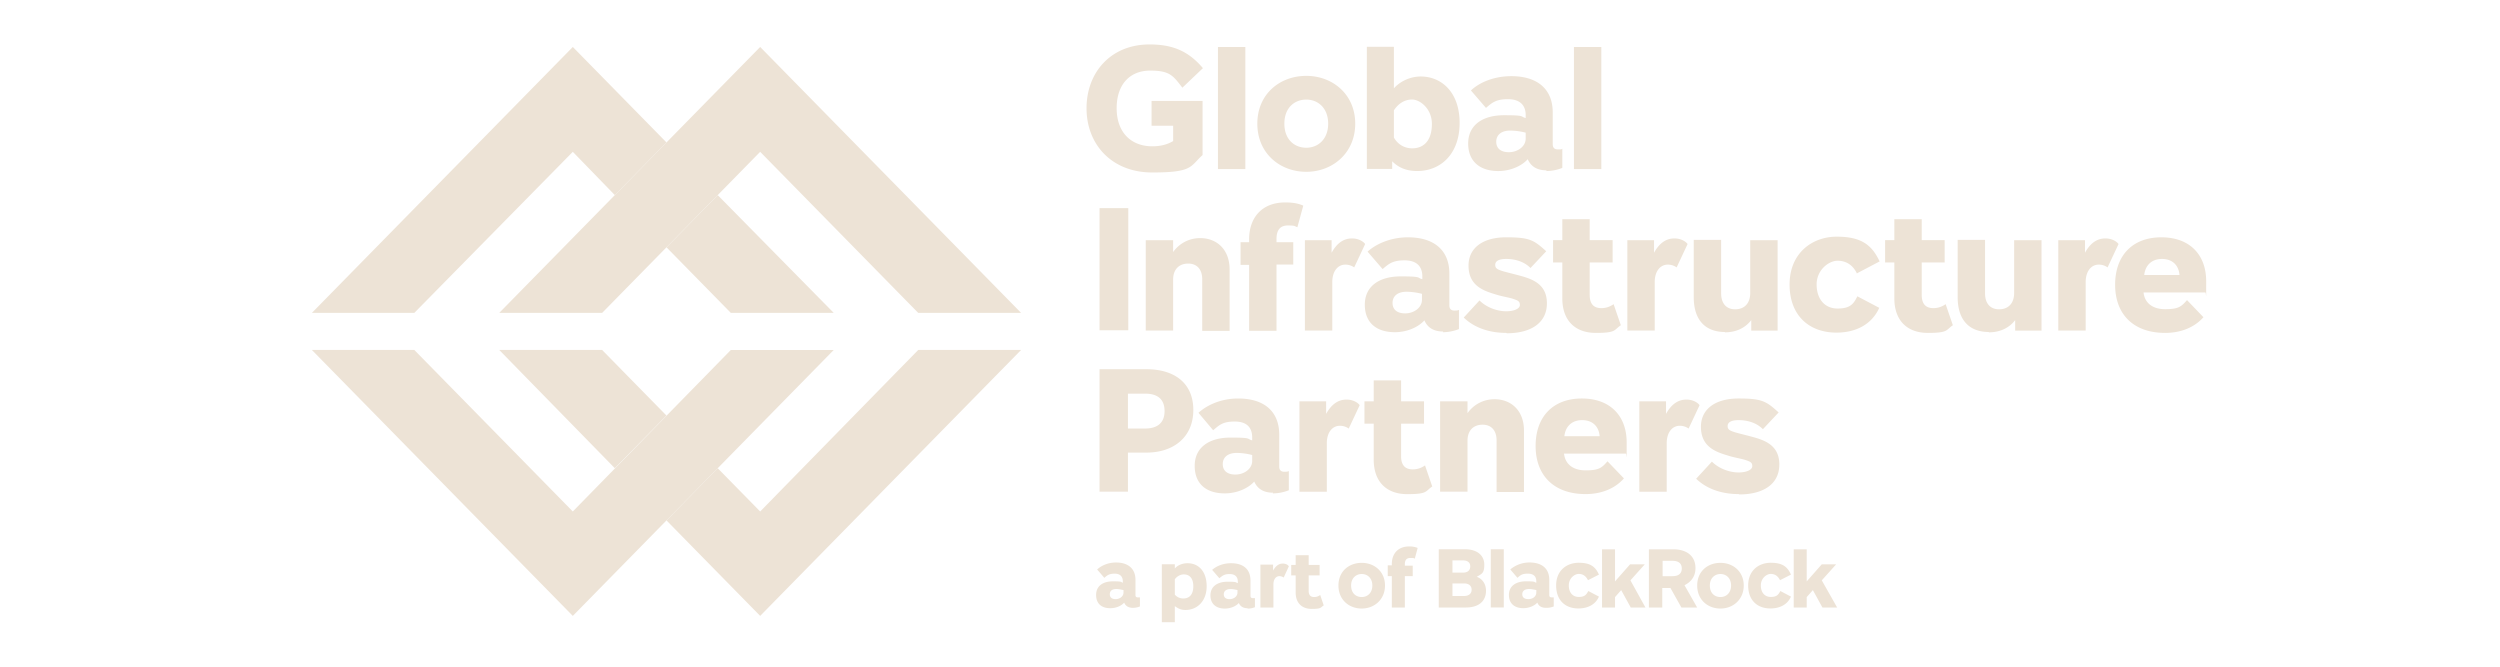
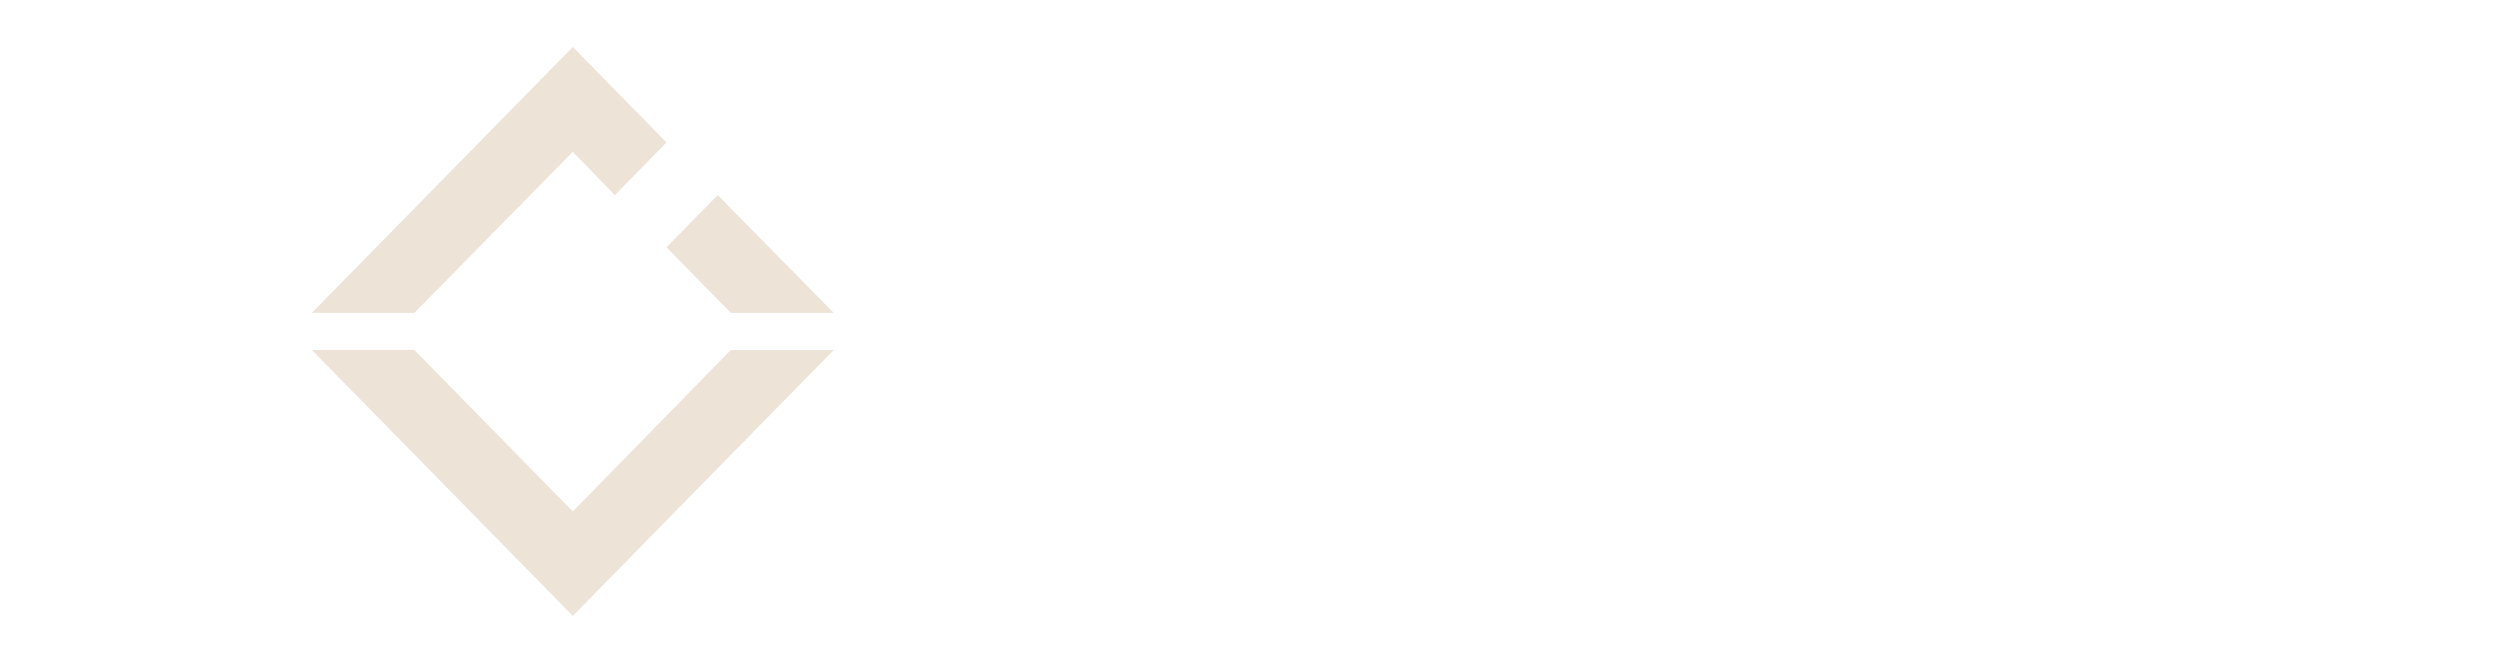
<svg xmlns="http://www.w3.org/2000/svg" width="225" height="60" fill="none">
  <path d="M65.776 28.16h9.26l-10.442-10.6-4.61 4.698 5.792 5.903zM51.552 13.664l3.782 3.895 4.65-4.738-8.432-8.594L28.068 28.16h9.22l14.264-14.497zm0 32.37L37.288 31.496h-9.22l23.484 23.935 8.432-8.594 15.052-15.34h-9.26L51.552 46.033z" fill="#EDE3D6" />
-   <path d="M68.415 46.034l-3.822-3.896-4.61 4.699 8.432 8.594L91.9 31.496h-9.26L68.416 46.034zM54.191 31.496h-9.26l10.403 10.642 4.65-4.738-5.793-5.904zm14.225-17.832L82.64 28.16h9.26L68.416 4.227 44.932 28.16h9.26l14.224-14.497zm70.775 1.666c-.678 0-1.356-.219-1.695-1.004-.523.597-1.54 1.068-2.649 1.068-1.633 0-2.711-.848-2.711-2.48 0-1.633 1.263-2.544 3.235-2.544 1.971 0 1.417.126 1.941.251v-.251c0-.91-.524-1.444-1.602-1.444-1.079 0-1.417.314-1.972.785l-1.355-1.57c.801-.754 2.125-1.287 3.635-1.287 2.31 0 3.727 1.13 3.727 3.265v2.857c0 .314.154.471.462.471.308 0 .308 0 .401-.063v1.727a3.957 3.957 0 01-1.448.283l.031-.063zm-1.879-3.39a5.715 5.715 0 00-1.387-.188c-.862 0-1.263.44-1.263 1.004 0 .565.37.942 1.14.942.77 0 1.51-.502 1.51-1.224v-.534zm6.807-7.713h-2.464v10.989h2.464V4.226zm-32.038 0h-2.465v10.989h2.465V4.226zm5.484 11.235c-2.372 0-4.405-1.664-4.405-4.332 0-2.67 2.033-4.302 4.405-4.302 2.372 0 4.405 1.664 4.405 4.302 0 2.637-2.033 4.332-4.405 4.332zm0-6.499c-1.078 0-1.972.754-1.972 2.167 0 1.412.894 2.166 1.972 2.166 1.078 0 1.971-.785 1.971-2.166 0-1.382-.893-2.167-1.971-2.167zm10.319-2.079c-1.047 0-1.94.502-2.433 1.067V4.215h-2.434v10.989h2.28v-.69c.585.596 1.324.878 2.249.878 2.125 0 3.82-1.538 3.82-4.332 0-2.732-1.602-4.176-3.512-4.176h.03zm-.77 6.467c-.831 0-1.386-.47-1.663-.973V9.93c.369-.565.924-.973 1.633-.973.708 0 1.786.816 1.786 2.198 0 1.475-.708 2.197-1.786 2.197h.03zm7.394 22.579c-.986 0-1.879.47-2.433 1.256v-1.068h-2.465v8.132h2.465v-4.584c0-.942.554-1.444 1.355-1.444.801 0 1.263.533 1.263 1.413v4.646h2.465v-5.526c0-1.82-1.171-2.825-2.65-2.825zm-19.932 8.413c-.677 0-1.355-.22-1.694-1.005-.524.596-1.54 1.067-2.649 1.067-1.664 0-2.711-.847-2.711-2.48s1.263-2.543 3.235-2.543c1.971 0 1.417.125 1.94.25v-.25c0-.91-.493-1.444-1.571-1.444-1.078 0-1.386.313-1.941.784l-1.324-1.57c.801-.722 2.064-1.287 3.573-1.287 2.311 0 3.697 1.13 3.697 3.266v2.857c0 .314.154.47.462.47.308 0 .308-.03.401-.062v1.727a3.961 3.961 0 01-1.448.282l.03-.062zm-1.879-3.391a5.699 5.699 0 00-1.386-.189c-.863 0-1.263.44-1.263 1.005s.37.942 1.14.942c.77 0 1.509-.502 1.509-1.225v-.533zm-11.182-5.524h1.54c1.201 0 1.756.566 1.756 1.57 0 1.005-.585 1.57-1.756 1.57h-1.54v-3.14zm5.884 1.476c0-2.449-1.725-3.674-4.221-3.674h-4.22v11.021h2.557v-3.517h1.663c2.465 0 4.221-1.412 4.221-3.83zm38.908 3.922h-5.545c.093.88.739 1.507 1.941 1.507 1.201 0 1.448-.22 1.971-.816l1.479 1.538c-.77.88-1.971 1.413-3.45 1.413-2.834 0-4.498-1.664-4.498-4.333 0-2.668 1.602-4.27 4.159-4.27 2.557 0 4.036 1.57 4.036 3.956 0 2.387 0 .754-.093 1.036v-.031zm-3.912-3.014c-.955 0-1.51.596-1.602 1.444h3.173c-.062-.848-.616-1.444-1.571-1.444zm14.078 6.656c-1.232 0-2.711-.314-3.82-1.381l1.417-1.539c.74.722 1.725.974 2.403.974.678 0 1.232-.22 1.232-.566 0-.345-.184-.408-.647-.565-.4-.125-1.047-.22-1.601-.408-1.171-.345-2.373-.848-2.373-2.575 0-1.57 1.264-2.543 3.389-2.543 2.126 0 2.495.251 3.604 1.256l-1.417 1.507c-.616-.628-1.478-.816-2.187-.816-.708 0-.986.22-.986.534 0 .314.185.408.678.565.431.125 1.109.282 1.664.44 1.139.313 2.31.816 2.31 2.448 0 1.821-1.509 2.7-3.604 2.7l-.062-.03zm-34.78-23.008c.585 0 1.016.284 1.17.503l-.986 2.104a1.354 1.354 0 00-.801-.251c-.647 0-1.17.565-1.17 1.57v4.364h-2.465v-8.132h2.403v1.13c.431-.785 1.017-1.287 1.818-1.287h.031zm29.019 0c.585 0 1.016.284 1.17.503l-.985 2.104a1.356 1.356 0 00-.801-.251c-.647 0-1.171.565-1.171 1.57v4.364h-2.464v-8.132h2.402v1.13c.432-.785 1.017-1.287 1.818-1.287h.031zm38.785 0c.586 0 1.017.284 1.171.503l-.986 2.104a1.354 1.354 0 00-.801-.251c-.647 0-1.17.565-1.17 1.57v4.364h-2.465v-8.132h2.403v1.13c.431-.785 1.017-1.287 1.818-1.287h.03zm-87.952-2.728h-2.587v10.99h2.587v-10.99zm53.696 11.178c.985 0 1.817-.377 2.372-1.099v.942h2.372v-8.132h-2.465v4.741c0 .974-.554 1.476-1.355 1.476-.801 0-1.263-.534-1.263-1.444V21.59h-2.465v5.149c0 2.26 1.232 3.14 2.804 3.14v.031zm23.752 0c.986 0 1.818-.377 2.372-1.099v.942h2.372v-8.132h-2.464v4.741c0 .974-.555 1.476-1.356 1.476s-1.263-.534-1.263-1.444V21.59h-2.464v5.149c0 2.26 1.232 3.14 2.803 3.14v.031zm-70.978-8.48c-.986 0-1.879.47-2.434 1.256v-1.068h-2.464v8.132h2.464v-4.584c0-.942.555-1.444 1.356-1.444s1.263.534 1.263 1.413v4.646h2.464v-5.525c0-1.822-1.17-2.826-2.649-2.826zm9.272-2.927c-.523-.22-.985-.282-1.632-.282-2.033 0-3.235 1.318-3.235 3.328v.251h-.77v2.04h.77v5.935h2.465V23.81h1.509V21.8h-1.509v-.283c0-.784.308-1.224 1.016-1.224.709 0 .585.063.863.157l.523-1.915v-.032zm12.601 11.334c-.678 0-1.356-.22-1.694-1.005-.524.596-1.541 1.067-2.65 1.067-1.663 0-2.711-.847-2.711-2.48s1.263-2.543 3.235-2.543 1.417.125 1.941.251v-.251c0-.91-.524-1.444-1.602-1.444s-1.417.314-1.972.785l-1.355-1.57c.801-.723 2.125-1.288 3.635-1.288 2.31 0 3.727 1.13 3.727 3.266v2.857c0 .314.154.47.462.47.309 0 .309-.03.401-.062v1.727a3.957 3.957 0 01-1.448.282l.031-.062zm-1.91-3.391a5.713 5.713 0 00-1.386-.189c-.863 0-1.263.44-1.263 1.005s.369.942 1.139.942c.771 0 1.51-.502 1.51-1.224v-.534zm7.578 3.516c-1.232 0-2.711-.314-3.82-1.381l1.418-1.539c.739.723 1.725.974 2.402.974.678 0 1.233-.22 1.233-.565 0-.346-.185-.409-.647-.566-.401-.125-1.048-.22-1.602-.408-1.171-.345-2.372-.848-2.372-2.574 0-1.57 1.263-2.544 3.388-2.544 2.126 0 2.496.252 3.605 1.256l-1.417 1.507c-.616-.628-1.479-.816-2.188-.816-.708 0-.985.22-.985.534 0 .314.184.408.677.565.432.125 1.109.282 1.664.44 1.14.314 2.31.816 2.31 2.449 0 1.82-1.509 2.7-3.604 2.7l-.062-.032zm39.586-2.606c-.369.251-.708.377-1.14.377-.739 0-1.047-.44-1.047-1.193v-2.92h2.064v-2.01h-2.064v-1.883h-2.464v1.883h-.832v2.01h.832v3.234c0 2.01 1.17 3.108 3.019 3.108 1.848 0 1.602-.251 2.248-.69l-.646-1.884.03-.032zm-46.856 14.512c-.37.251-.709.377-1.14.377-.74 0-1.048-.44-1.048-1.193v-2.92h2.064v-2.01h-2.064v-1.884h-2.464v1.884h-.832v2.01h.832v3.233c0 2.01 1.17 3.109 3.019 3.109 1.848 0 1.602-.251 2.249-.69l-.647-1.885.031-.031zm16.974-14.512c-.37.251-.709.377-1.14.377-.74 0-1.048-.44-1.048-1.193v-2.92h2.064v-2.01h-2.064v-1.883h-2.464v1.883h-.832v2.01h.832v3.234c0 2.01 1.17 3.108 3.019 3.108 1.848 0 1.602-.251 2.249-.69l-.647-1.884.031-.032zm21.871-2.727c-.37-.785-.986-1.162-1.756-1.162s-1.879.817-1.879 2.135c0 1.319.739 2.167 1.879 2.167 1.14 0 1.448-.409 1.787-1.1l1.971 1.037c-.677 1.507-2.125 2.23-3.85 2.23-2.465 0-4.221-1.54-4.221-4.334 0-2.794 2.003-4.301 4.252-4.301 2.248 0 3.173.785 3.85 2.229l-2.033 1.067v.032zm31.332 1.691h-5.545c.093.88.739 1.507 1.941 1.507 1.201 0 1.448-.22 1.972-.816l1.478 1.538c-.77.88-1.971 1.413-3.45 1.413-2.834 0-4.498-1.664-4.498-4.333 0-2.668 1.602-4.27 4.159-4.27 2.557 0 4.036 1.57 4.036 3.956 0 2.387 0 .754-.093 1.037v-.032zm-3.881-3.014c-.955 0-1.51.597-1.602 1.444h3.173c-.062-.847-.616-1.444-1.571-1.444zm-73.381 12.659c.585 0 1.016.282 1.17.502l-.986 2.104a1.352 1.352 0 00-.801-.251c-.646 0-1.17.565-1.17 1.57v4.364h-2.465v-8.132h2.403v1.13c.432-.785 1.017-1.287 1.818-1.287h.031zm30.59 0c.585 0 1.016.282 1.17.502l-.986 2.104a1.352 1.352 0 00-.801-.251c-.646 0-1.17.565-1.17 1.57v4.364h-2.465v-8.132h2.403v1.13c.431-.785 1.017-1.287 1.818-1.287h.031zm-48.15-24.649h1.941v1.381c-.524.314-1.14.471-1.879.471-1.879 0-3.204-1.224-3.204-3.422 0-2.198 1.232-3.391 3.019-3.391 1.787 0 2.064.47 2.896 1.538l1.848-1.758C106.937 4.565 105.49 4 103.456 4c-3.48 0-5.668 2.512-5.668 5.746 0 3.234 2.249 5.777 5.915 5.777s3.388-.534 4.528-1.57V9.086h-4.59v2.23zm8.656 43.426c-.308 0-.647-.094-.801-.471-.247.282-.74.502-1.263.502-.771 0-1.294-.408-1.294-1.193 0-.785.616-1.224 1.54-1.224s.678.062.924.125v-.126c0-.44-.246-.69-.739-.69s-.647.157-.924.377l-.647-.754c.4-.345.986-.597 1.694-.597 1.109 0 1.756.534 1.756 1.57v1.35c0 .157.062.22.216.22h.185v.816a1.731 1.731 0 01-.678.126l.031-.031zm-.894-1.633c-.185-.031-.4-.094-.647-.094-.4 0-.616.188-.616.47 0 .283.185.44.524.44s.708-.22.708-.596v-.251l.031.031zm7.424.437c-.185.126-.339.188-.554.188-.339 0-.493-.188-.493-.565v-1.381h.985v-.942h-.985v-.88h-1.171v.88h-.4v.942h.4v1.538c0 .942.555 1.476 1.448 1.476.893 0 .77-.126 1.078-.314l-.308-.91v-.032zm-3.388-2.826c.278 0 .493.126.555.252l-.462 1.005a.75.75 0 00-.37-.126c-.308 0-.554.251-.554.754v2.072h-1.171v-3.862h1.14v.534c.215-.377.493-.628.862-.628zm-8.565-.029c-.431 0-.862.157-1.14.471v-.376h-1.17v5.212h1.17v-1.445c.308.22.555.346.955.346 1.079 0 1.91-.817 1.91-2.135 0-1.32-.708-2.073-1.725-2.073zm-.37 3.172a.993.993 0 01-.77-.346v-1.381c.154-.22.462-.44.801-.44.524 0 .863.346.863 1.068 0 .722-.339 1.099-.894 1.099zm16.051.907c-1.14 0-2.095-.786-2.095-2.073s.955-2.04 2.095-2.04c1.139 0 2.094.784 2.094 2.04s-.955 2.072-2.094 2.072zm0-3.109c-.493 0-.955.345-.955 1.036 0 .69.431 1.036.955 1.036.523 0 .955-.377.955-1.036 0-.66-.432-1.036-.955-1.036zm5.021-2.354a1.986 1.986 0 00-.77-.125c-.955 0-1.541.628-1.541 1.57v.125h-.369v.973h.369v2.826h1.171V51.85h.709v-.942h-.709v-.125c0-.377.154-.565.493-.565.339 0 .277 0 .4.063l.247-.911v-.063zm7.764.125h-1.171v5.243h1.171v-5.243zm19.501 5.338c-1.139 0-2.094-.786-2.094-2.073s.955-2.04 2.094-2.04c1.14 0 2.095.784 2.095 2.04s-.955 2.072-2.095 2.072zm0-3.109c-.492 0-.955.345-.955 1.036 0 .69.432 1.036.955 1.036.524 0 .955-.377.955-1.036 0-.66-.431-1.036-.955-1.036zm-22.92 3.014h-2.433v-5.243h2.341c1.201 0 1.756.628 1.756 1.381 0 .754-.185.816-.678 1.099.524.188.832.66.832 1.256 0 .88-.585 1.507-1.818 1.507zm-.246-4.239h-.955v1.1h.955c.431 0 .647-.22.647-.566 0-.345-.247-.534-.647-.534zm.092 2.073h-1.047v1.13h1.047c.432 0 .678-.22.678-.565 0-.346-.246-.565-.678-.565zm11.15-.291c-.185-.377-.462-.565-.832-.565-.369 0-.893.377-.893 1.036 0 .66.37 1.036.893 1.036.524 0 .678-.188.863-.533l.955.502c-.308.722-1.017 1.067-1.848 1.067-1.171 0-2.003-.722-2.003-2.072s.955-2.04 2.033-2.04c1.079 0 1.51.376 1.818 1.067l-.986.502zm17.283 0c-.185-.377-.462-.565-.832-.565-.369 0-.893.377-.893 1.036 0 .66.37 1.036.893 1.036.524 0 .678-.188.863-.533l.955.502c-.308.722-1.017 1.067-1.849 1.067-1.17 0-2.002-.722-2.002-2.072s.955-2.04 2.033-2.04c1.078 0 1.51.376 1.818 1.067l-.986.502zm-7.455 2.462l-1.14-2.009c.616-.313.986-.816.986-1.538 0-1.13-.832-1.696-2.002-1.696h-2.188v5.244h1.202v-1.758h.739l.986 1.758h1.417zm-3.111-4.206h.893c.555 0 .832.25.832.69 0 .44-.277.691-.832.691h-.893v-1.413.032zm-10.475 4.231c-.339 0-.647-.094-.801-.471-.246.282-.739.502-1.263.502-.77 0-1.294-.408-1.294-1.193 0-.785.616-1.224 1.541-1.224.924 0 .677.062.924.125v-.126c0-.44-.247-.69-.77-.69-.524 0-.678.157-.925.377l-.646-.754a2.68 2.68 0 011.725-.628c1.109 0 1.786.534 1.786 1.57v1.35c0 .157.062.22.216.22h.185v.816a1.728 1.728 0 01-.678.126zm-.893-1.602c-.185-.03-.401-.094-.647-.094-.401 0-.616.189-.616.471 0 .283.185.44.554.44.37 0 .709-.22.709-.597v-.25.03zm25.754 1.577l-.862-1.569-.555.628v.942h-1.17v-5.243h1.17v2.888l1.356-1.538h1.294l-1.294 1.444 1.386 2.449h-1.325zm-17.251 0l-.863-1.569-.555.628v.942h-1.17v-5.243h1.17v2.888l1.356-1.538h1.325l-1.294 1.444 1.355 2.449h-1.324zm-44.793.027c-.308 0-.647-.095-.801-.471-.246.282-.708.502-1.263.502-.77 0-1.263-.408-1.263-1.193 0-.785.586-1.224 1.51-1.224s.678.062.893.125v-.125c0-.44-.246-.691-.739-.691s-.678.157-.924.377l-.647-.754c.37-.345.986-.628 1.694-.628 1.078 0 1.756.534 1.756 1.57v1.35c0 .157.062.22.216.22h.185v.816a1.731 1.731 0 01-.678.126h.061zm-.862-1.602c-.185-.031-.401-.094-.647-.094-.401 0-.585.189-.585.471 0 .283.184.44.523.44s.709-.22.709-.597v-.251.031z" fill="#EDE3D6" />
</svg>